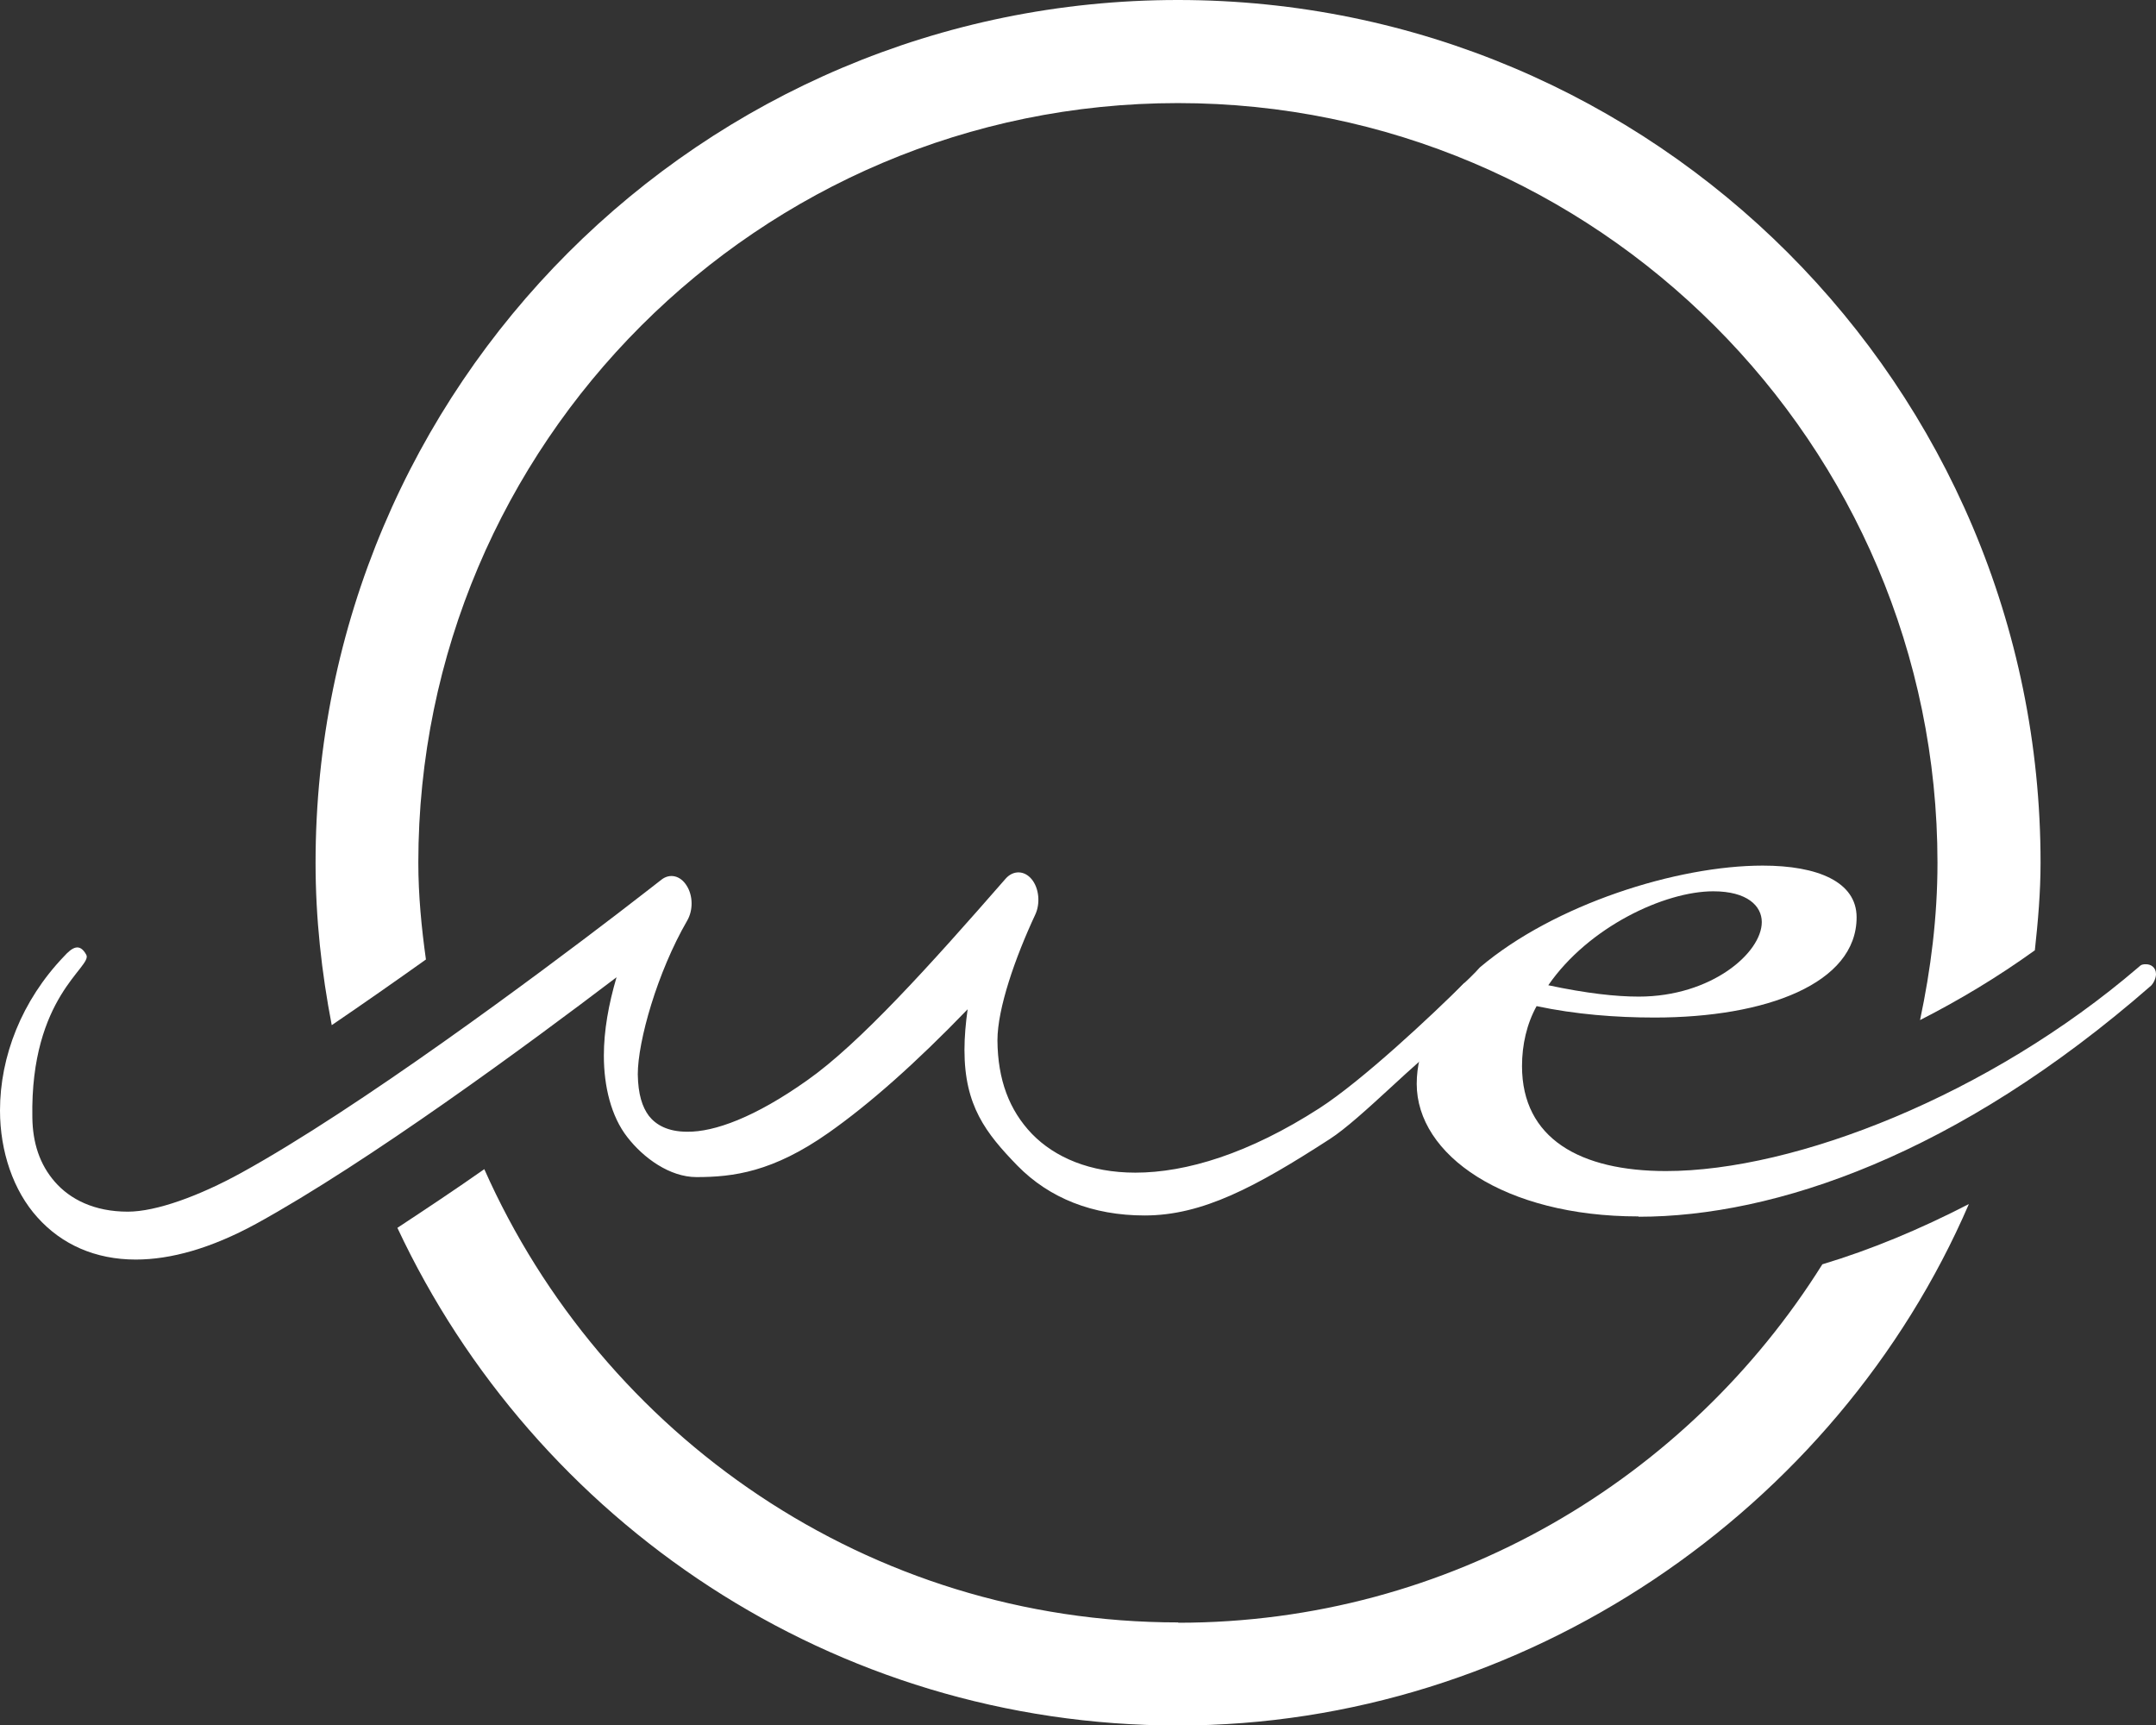
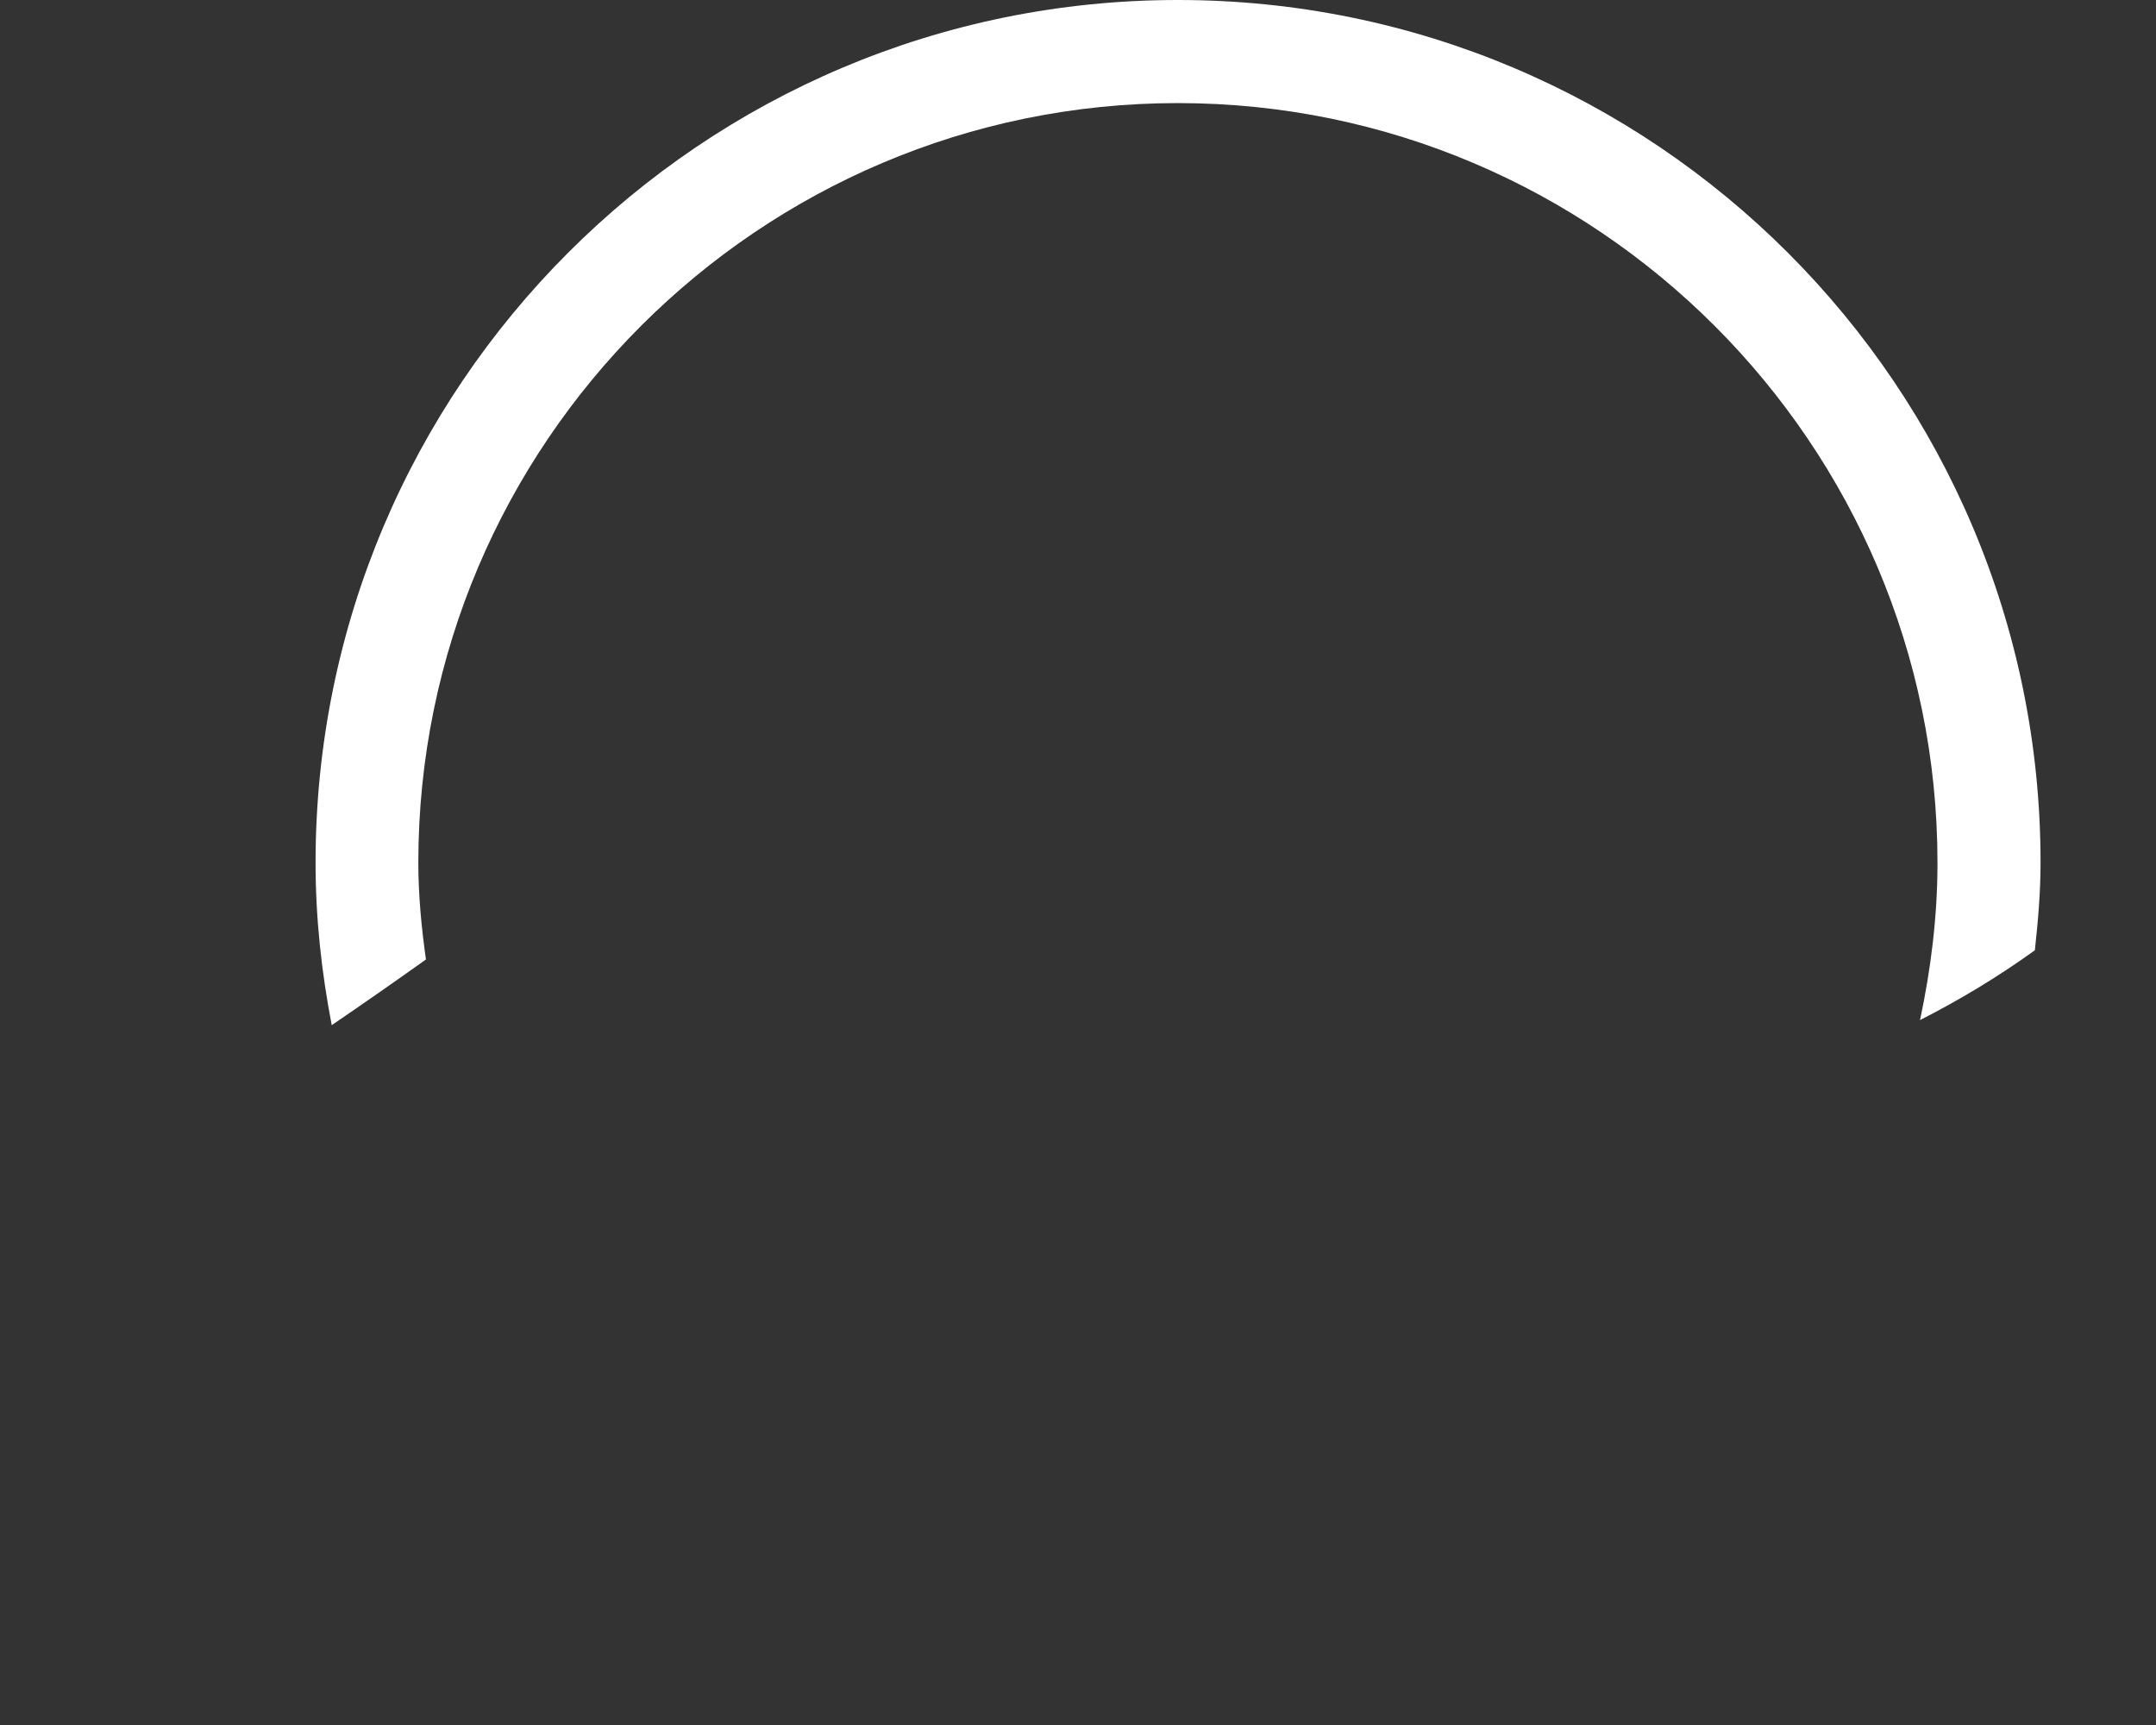
<svg xmlns="http://www.w3.org/2000/svg" id="Layer_2" data-name="Layer 2" viewBox="0 0 67.98 54.39">
  <rect x="0" y="0" width="67.98" height="54.39" fill="#333333" stroke="none" />
  <defs>
    <style>
      .cls-1 {
        fill: #fff;
      }
    </style>
  </defs>
  <g id="Ebene_1" data-name="Ebene 1">
    <g>
      <g>
-         <path class="cls-1" d="M46.19,30.97c-1.04,1.04-3.24,3.1-4.59,3.97-2.22,1.43-4.2,2.03-5.8,2.03-1.43,0-2.54-.48-3.26-1.22-.72-.75-1.08-1.71-1.09-2.95,0-1.01.56-2.61,1.19-3.96.17-.36.12-.84-.11-1.12-.23-.28-.58-.29-.82-.02-2.4,2.75-4.61,5.2-6.26,6.36-1.65,1.17-2.93,1.63-3.78,1.62-.62,0-.99-.22-1.21-.5-.21-.28-.34-.68-.35-1.31,0-1.04.61-3.21,1.56-4.85.19-.33.18-.79-.02-1.1-.2-.32-.53-.39-.79-.19,0,0-.51.4-1.37,1.06-2.56,1.96-8.18,6.15-11.89,8.19-1.31.72-2.67,1.22-3.57,1.22-1.06,0-1.82-.39-2.3-.94-.48-.55-.7-1.23-.71-2.03-.07-3.83,1.91-4.75,1.7-5.13-.21-.38-.44-.24-.71.06h0C.69,31.54,0,33.3,0,35.01c0,1.29.42,2.53,1.18,3.37.76.85,1.82,1.33,3.1,1.33,1.1,0,2.37-.35,3.8-1.13,3.53-1.94,8.57-5.65,11.36-7.77-.25.85-.4,1.68-.4,2.47,0,.97.23,1.92.74,2.57.51.66,1.34,1.26,2.18,1.26,1.16,0,2.41-.16,4.17-1.4,1.28-.9,2.74-2.19,4.38-3.89-.06.43-.1.86-.1,1.28,0,1.76.67,2.62,1.67,3.65,1.01,1.03,2.38,1.57,4.01,1.57,1.82,0,3.49-.89,5.84-2.41.98-.63,2.8-2.55,3.63-3.09.04-.08.53-1.23.62-1.85Z" />
-         <path class="cls-1" d="M51.66,38.35c-4.23,0-6.99-1.94-6.99-4.18,0-1.12.56-2.19,1.43-3.11.39-.36.56-.56.56-.56,2.35-1.99,6.22-3.21,8.92-3.21,1.73,0,2.96.51,2.96,1.63,0,2.09-2.86,3.16-6.37,3.16-1.22,0-2.5-.1-3.72-.36-.31.56-.46,1.22-.46,1.89,0,2.29,1.84,3.31,4.54,3.31,4.08,0,10.2-2.4,14.89-6.42.1-.1.15-.1.25-.1.15,0,.31.1.31.31,0,.1-.05.25-.15.36-6.12,5.35-11.88,7.29-16.16,7.29ZM48.81,31.06c1.22.26,2.14.36,2.86.36,2.29,0,3.88-1.38,3.88-2.35,0-.51-.46-.97-1.53-.97-1.53,0-3.93,1.12-5.2,2.96Z" />
-       </g>
-       <path class="cls-1" d="M37.15,51.15c-9.77,0-18.15-5.89-21.88-14.29-.91.64-1.83,1.25-2.74,1.85,4.34,9.26,13.72,15.69,24.62,15.69s20.76-6.78,24.93-16.44c-1.55.8-3.09,1.44-4.62,1.9-4.24,6.77-11.75,11.3-20.31,11.3Z" />
+         </g>
      <path class="cls-1" d="M13.19,27.2c0-13.21,10.75-23.95,23.95-23.95s23.95,10.75,23.95,23.95c0,1.71-.21,3.36-.55,4.96,1.22-.62,2.44-1.35,3.62-2.2.1-.91.18-1.83.18-2.76,0-15.02-12.18-27.2-27.2-27.2S9.95,12.18,9.95,27.2c0,1.76.19,3.46.51,5.12,1-.68,2-1.38,2.97-2.07-.14-1-.24-2.02-.24-3.06Z" />
    </g>
  </g>
</svg>